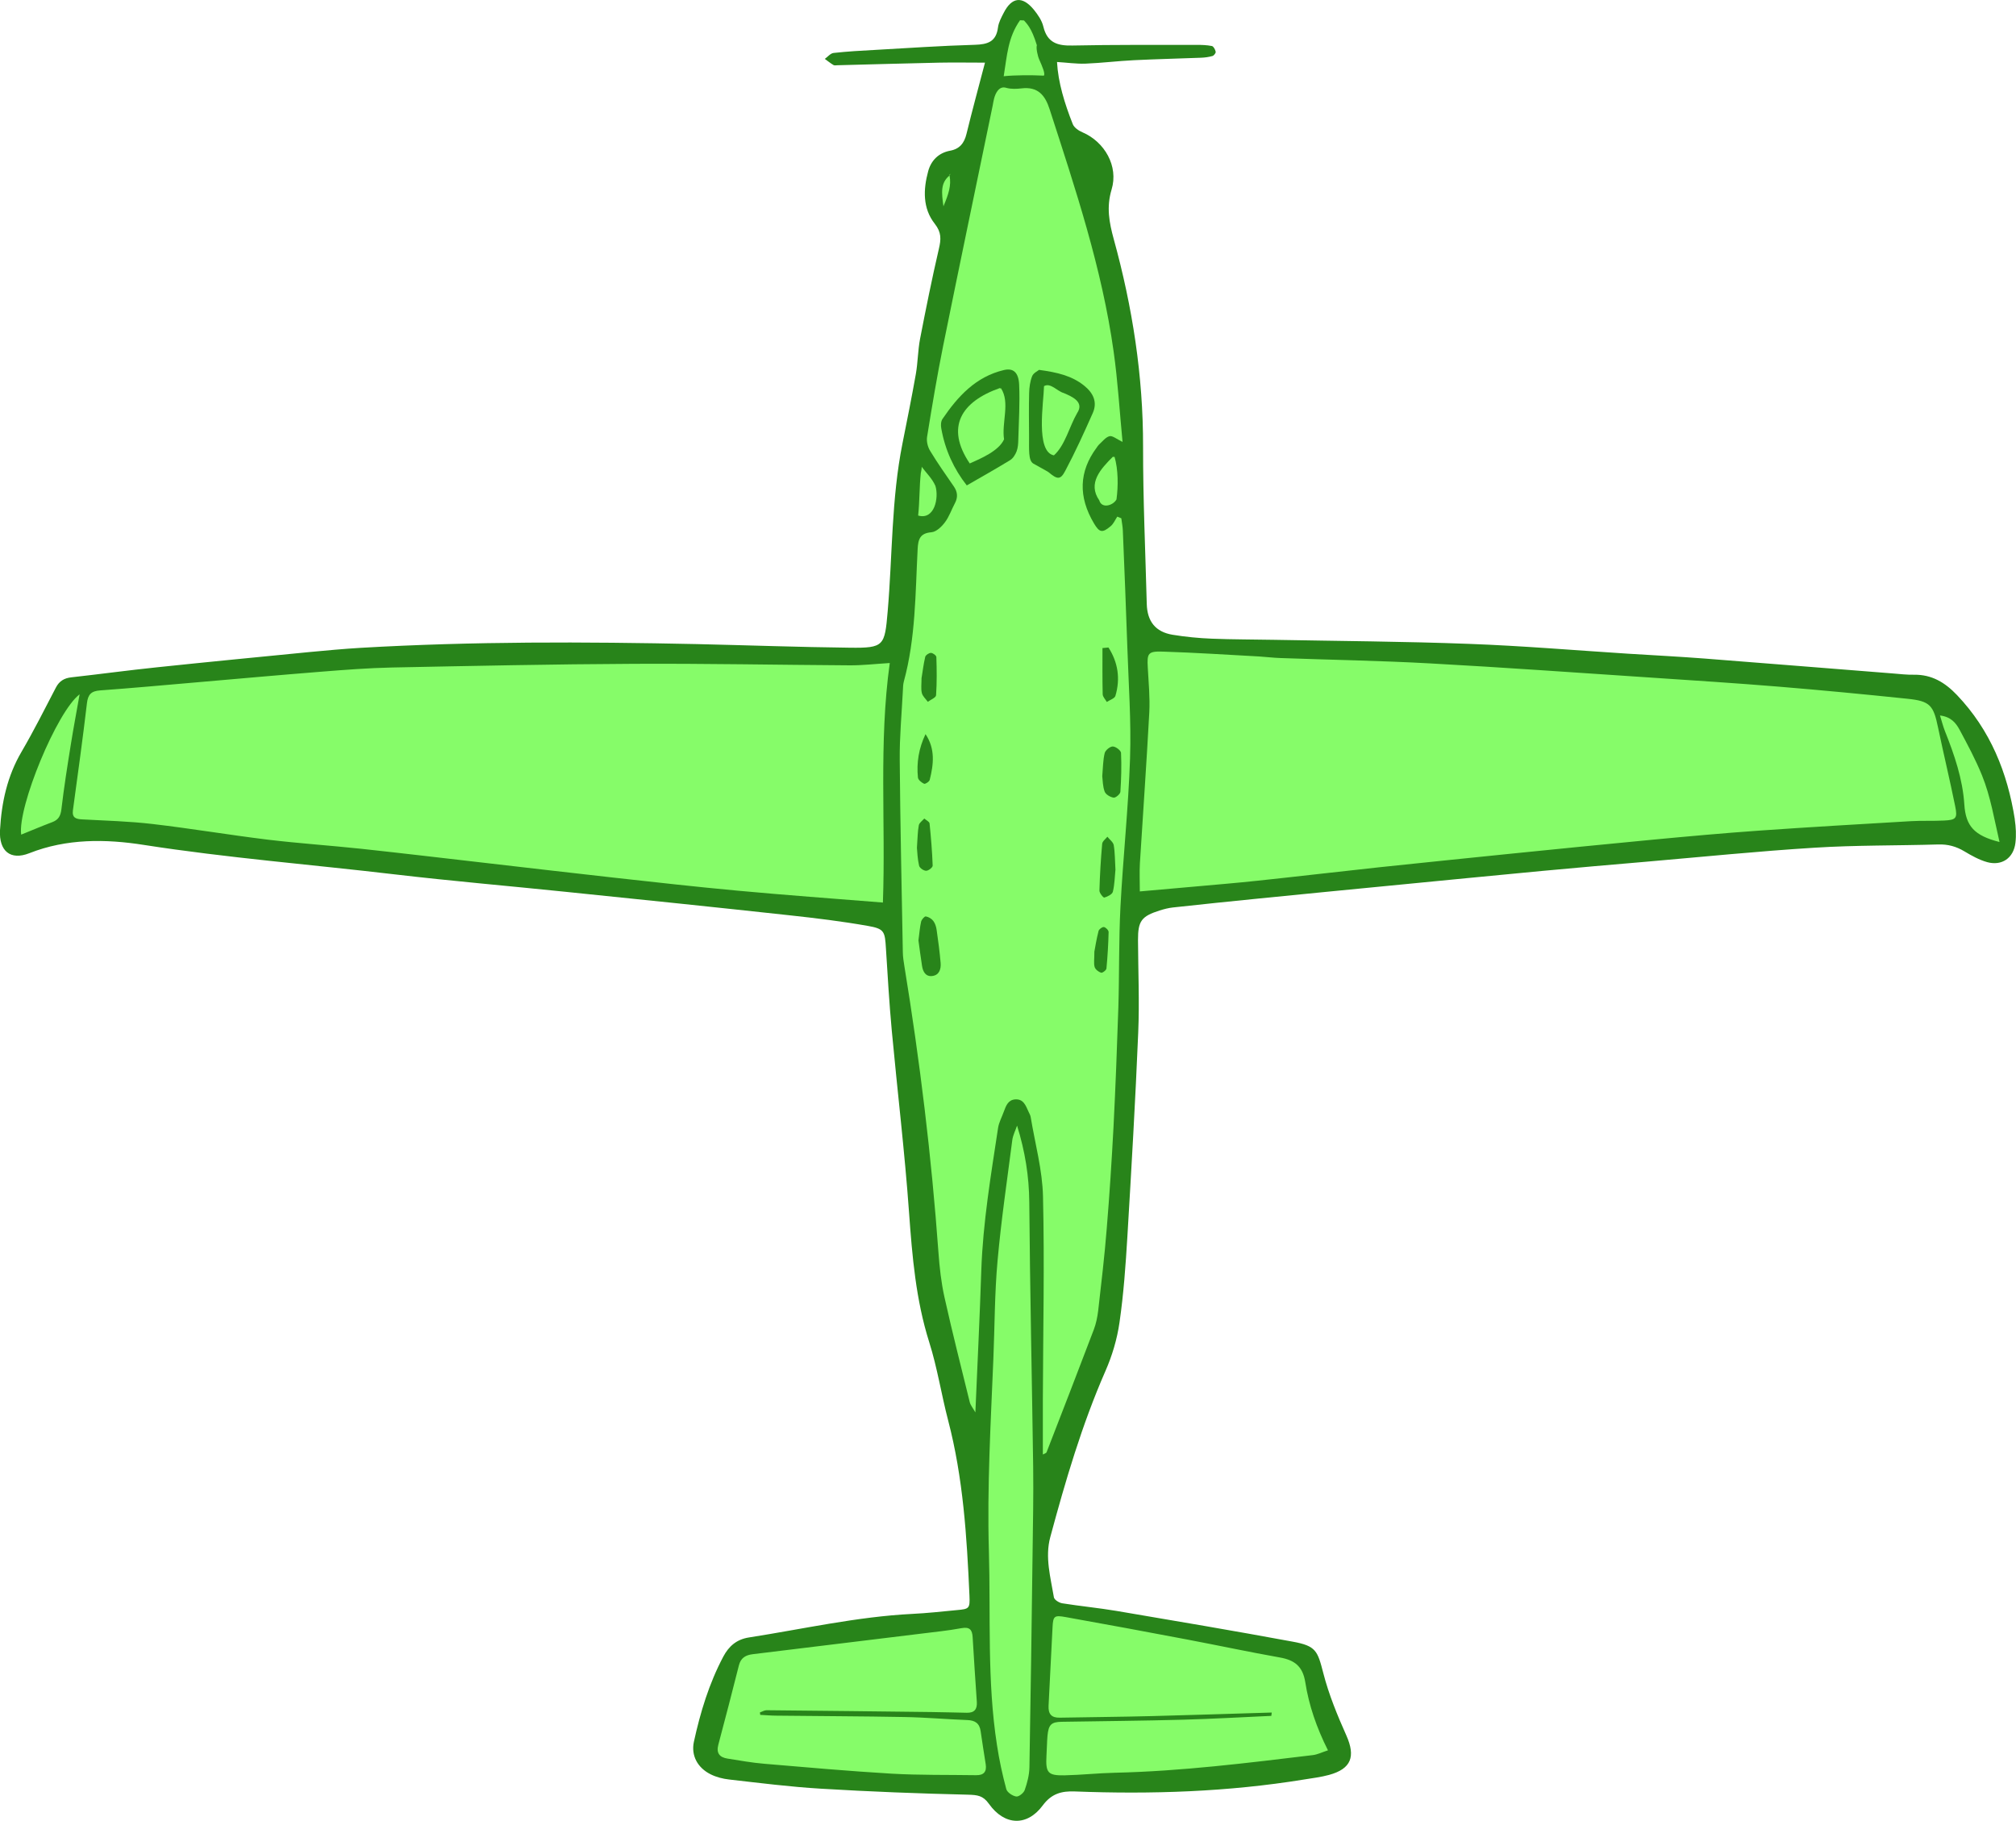
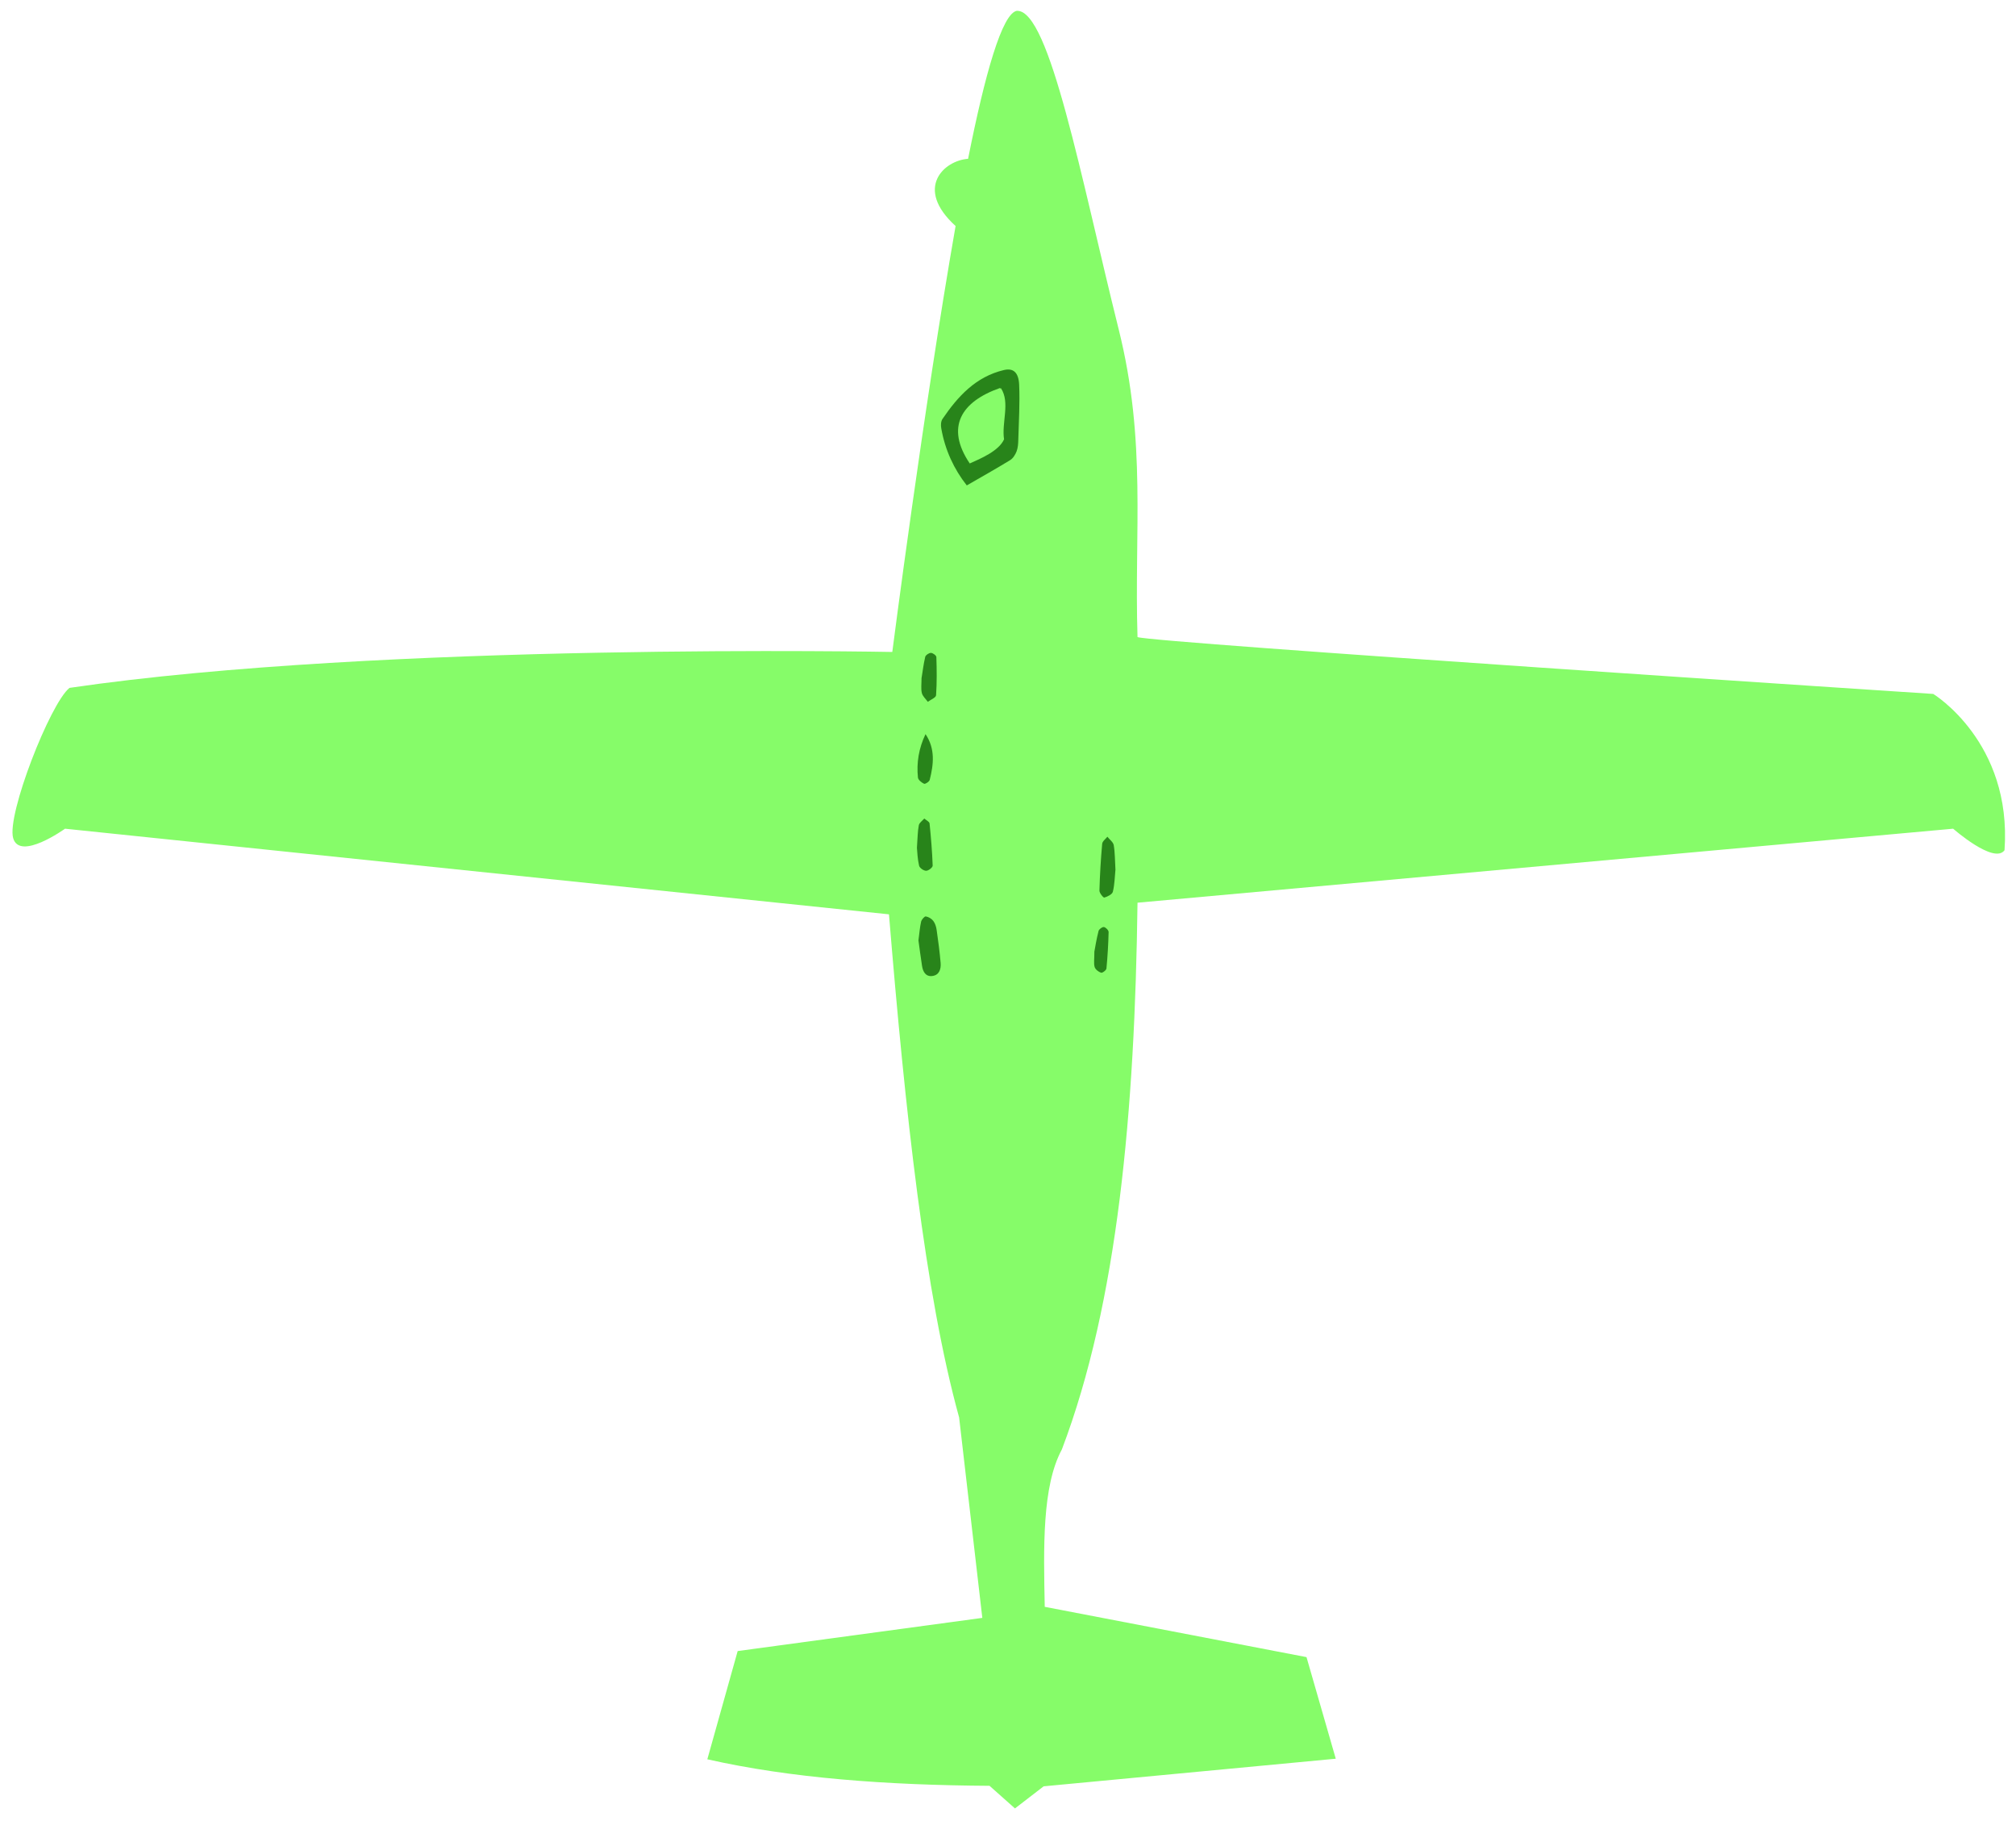
<svg xmlns="http://www.w3.org/2000/svg" width="279.03" height="251.99" viewBox="0 0 279.03 251.99">
  <defs>
    <style>.e{fill:#86fc69;}.f{fill:#28841a;}</style>
  </defs>
  <g id="a" />
  <g id="b">
    <g id="c">
      <g>
        <path class="e" d="M140.77,1.49c-2.06,.28-4.46,8.83-6.78,20.49-3.31,.22-7.51,4.05-1.73,9.3-4.45,25.42-8.76,58.95-8.76,58.95,0,0-70.7-1.38-113.88,4.97-2.68,2.14-8.71,17.58-7.8,20.79s7.18-1.3,7.18-1.3l114.04,11.85c2.24,27.27,4.98,52.5,9.71,69.63l3.21,27.74-33.86,4.59-4.2,14.98c11.53,2.61,24.82,3.58,39.06,3.67l3.52,3.13,3.97-3.06,40.43-3.82-4.05-14.06-36.23-6.96c-.16-8.16-.39-16.67,2.37-21.78,7.76-20.42,10.1-46.94,10.47-75.67l112.89-10.24s5.66,4.97,7.11,2.98c1.07-14.98-9.86-21.63-9.86-21.63,0,0-108.38-7.11-110.14-7.87-.46-14.67,1.27-27.05-2.6-42.57-5.2-20.87-9.56-44.19-14.06-44.1Z" />
        <g id="d">
          <g>
-             <path class="f" d="M151.84,24.45c-.17-.54-.33-2.01-1.29-2.11-.3,.38,0,.91,.24,2.11,.1,.21,.45,2.06,.95,2.15,.5,.09,.22-1.96,.1-2.15Zm127.03,88.96c-1.02-6.5-3.39-12.37-8.01-17.22-1.66-1.74-3.48-2.84-5.93-2.81-.99,.02-1.99-.1-2.98-.18-8.68-.68-17.35-1.39-26.03-2.06-3.52-.27-7.05-.45-10.58-.67-7.33-.47-14.65-1.09-21.99-1.36-8.97-.34-17.95-.39-26.93-.56-2.9-.06-5.81-.04-8.71-.16-1.81-.07-3.62-.25-5.41-.54-2.37-.39-3.52-1.85-3.58-4.29-.19-7.25-.52-14.5-.51-21.75,.02-9.78-1.47-19.33-4.06-28.72-.63-2.31-1.03-4.41-.3-6.85,.99-3.25-.97-6.62-4.03-7.93-.53-.22-1.15-.65-1.34-1.13-1.13-2.85-2.03-5.77-2.18-8.6,1.34,.08,2.63,.27,3.91,.23,2.26-.09,4.51-.37,6.76-.48,3.08-.15,6.16-.22,9.25-.34,.53-.02,1.08-.09,1.6-.24,.2-.06,.48-.42,.44-.59-.06-.29-.29-.74-.52-.79-.7-.14-1.43-.16-2.15-.16-5.72,.01-11.44-.03-17.15,.09-2.07,.05-3.49-.38-4.03-2.61-.2-.85-.76-1.66-1.32-2.35-1.59-1.93-3.05-1.76-4.17,.44-.33,.64-.7,1.32-.79,2.02-.25,1.97-1.42,2.35-3.21,2.4-4.62,.13-9.23,.45-13.85,.71-1.9,.1-3.81,.21-5.7,.42-.43,.05-.81,.54-1.21,.82,.4,.29,.78,.6,1.2,.85,.13,.08,.35,.04,.53,.03,4.72-.12,9.43-.26,14.15-.36,2.05-.04,4.1,0,6.29,0-.89,3.4-1.77,6.62-2.56,9.86-.31,1.28-.95,2.09-2.28,2.33-1.59,.3-2.62,1.36-3.02,2.83-.69,2.52-.78,5.14,.91,7.28,.94,1.2,.88,2.14,.57,3.46-.96,4.14-1.8,8.31-2.61,12.49-.3,1.59-.3,3.25-.58,4.85-.57,3.21-1.21,6.41-1.85,9.6-1.54,7.68-1.38,15.51-2.05,23.27-.41,4.73-.48,5.06-5.22,5-7.07-.08-14.14-.34-21.22-.5-15.51-.33-31.02-.38-46.52,.52-2.35,.14-4.7,.36-7.05,.58-7.03,.69-14.07,1.37-21.1,2.11-3.96,.41-7.91,.95-11.87,1.39-.99,.11-1.67,.51-2.14,1.41-1.55,2.97-3.05,5.97-4.74,8.86C1.01,107.39,.21,111.05,0,114.9c-.15,2.86,1.42,4.22,4.06,3.18,5.18-2.05,10.61-1.97,15.83-1.15,11.57,1.8,23.22,2.72,34.83,4.09,7.83,.92,15.69,1.59,23.53,2.4,10.37,1.06,20.73,2.13,31.09,3.26,3.6,.39,7.2,.83,10.77,1.46,2.29,.4,2.37,.76,2.51,3.12,.24,3.8,.46,7.6,.81,11.39,.78,8.4,1.79,16.77,2.39,25.18,.44,6.07,.94,12.06,2.79,17.92,1.12,3.53,1.68,7.24,2.62,10.83,2.08,7.95,2.59,16.09,2.95,24.24,.08,1.79-.03,1.86-1.72,2.01-2.07,.2-4.15,.43-6.23,.53-7.63,.39-15.07,2.09-22.58,3.26-1.71,.27-2.77,1.21-3.54,2.65-1.97,3.72-3.18,7.71-4.07,11.79-.41,1.9,.51,3.59,2.3,4.49,.79,.4,1.7,.63,2.59,.73,4.23,.48,8.46,1.02,12.71,1.27,6.78,.41,13.58,.67,20.37,.83,1.27,.04,2.05,.11,2.87,1.27,2.15,3.02,5.27,3.15,7.44,.22,1.22-1.65,2.63-2.01,4.43-1.94,10.63,.41,21.22,.06,31.73-1.65,1.17-.19,2.35-.33,3.48-.64,3.08-.85,3.68-2.54,2.39-5.45-1.25-2.8-2.43-5.67-3.19-8.62-.8-3.09-.99-3.78-4.24-4.37-8.1-1.5-16.23-2.87-24.36-4.25-2.5-.42-5.03-.66-7.54-1.06-.43-.07-1.09-.48-1.15-.82-.46-2.76-1.26-5.55-.5-8.35,2.1-7.79,4.37-15.52,7.62-22.95,.94-2.13,1.63-4.45,1.96-6.76,.57-3.93,.85-7.92,1.09-11.89,.56-9.41,1.11-18.82,1.5-28.23,.18-4.26-.01-8.53-.03-12.79-.01-2.63,.47-3.29,2.99-4.09,.6-.19,1.22-.35,1.85-.42,3.97-.43,7.93-.85,11.9-1.24,6.04-.61,12.09-1.19,18.13-1.78,7.04-.68,14.07-1.38,21.11-2.04,4.78-.45,9.57-.86,14.35-1.27,7.77-.67,15.53-1.46,23.31-1.94,5.69-.36,11.41-.28,17.12-.45,1.33-.04,2.48,.27,3.61,.95,1,.6,2.06,1.19,3.17,1.5,2.03,.55,3.64-.57,3.9-2.66,.13-1.06,.07-2.18-.09-3.25Zm-270.37-1.42c-.11,.94-.42,1.48-1.29,1.8-1.43,.54-2.84,1.14-4.28,1.72-.5-3.83,4.94-17.04,8.09-19.42-.42,2.4-.84,4.59-1.19,6.78-.49,3.03-.97,6.07-1.33,9.12Zm113.7,12.92c-6.88-.55-13.47-1.03-20.06-1.64-5.77-.53-11.54-1.18-17.3-1.82-5.68-.63-11.34-1.3-17.02-1.95-5.94-.68-11.88-1.39-17.82-2.03-4.33-.46-8.67-.75-12.99-1.27-5.31-.65-10.58-1.54-15.89-2.16-3.23-.38-6.49-.46-9.75-.64-.85-.04-1.41-.22-1.28-1.24,.67-4.94,1.36-9.87,1.94-14.81,.14-1.25,.6-1.71,1.83-1.8,4.43-.32,8.85-.73,13.28-1.11,5.77-.5,11.55-1.02,17.33-1.48,3.26-.26,6.52-.51,9.78-.58,11.15-.22,22.31-.46,33.46-.51,9.98-.05,19.96,.15,29.93,.21,1.71,.01,3.42-.19,5.51-.32-1.54,11.1-.55,22.12-.95,33.15ZM141.18,2.8c.18,.01,.37,.02,.55,.03,.35,.42,1.02,.94,1.78,3.43-.13,.38,.1,1.48,.34,2.01,.4,.9,.86,1.96,.62,2.2-1.63-.09-4.08-.08-5.55,.08,.47-2.88,.57-5.34,2.26-7.75Zm-9.76,21.49s-.01-.06-.02-.09l.15-.15c-.03,.07-.06,.14-.09,.2-.01,.01-.03,.02-.04,.04,.28,1.36-.14,2.6-.84,4.26-.26-1.87-.43-3.22,.84-4.26Zm-3.97,41.14c0,.06,.16-.7,.11-.84,.66,.89,1.46,1.63,1.91,2.66,.5,1.64-.11,4.75-2.39,4.1,.21-1.97,.16-3.96,.37-5.92Zm7.65,180.25c-3.9-.06-7.81,.01-11.69-.21-5.88-.35-11.75-.87-17.62-1.37-1.71-.14-3.41-.45-5.11-.72-1.07-.17-1.57-.74-1.26-1.91,.98-3.66,1.92-7.32,2.85-10.99,.27-1.06,.95-1.43,1.95-1.55,7.74-.94,15.47-1.88,23.2-2.83,1.89-.24,3.79-.42,5.66-.77,1.15-.21,1.48,.25,1.54,1.24,.19,2.99,.36,5.97,.58,8.95,.07,1.04-.34,1.54-1.38,1.52-1.63-.03-3.26-.08-4.89-.1-7.61-.09-15.23-.18-22.84-.25-.3,0-.6,.2-.91,.3,.01,.11,.03,.23,.04,.34,.76,.04,1.53,.11,2.29,.11,5.9,.07,11.8,.08,17.69,.19,2.9,.05,5.79,.31,8.69,.42,1.08,.04,1.69,.46,1.84,1.55,.22,1.53,.46,3.05,.7,4.57,.16,1.04-.28,1.53-1.33,1.51Zm7.82-30.97c-.13,9.96-.26,19.93-.44,29.89-.02,1.05-.3,2.13-.65,3.13-.14,.42-.83,.96-1.18,.9-.51-.08-1.25-.57-1.37-1.02-.54-2-.98-4.04-1.29-6.09-1.39-8.91-.86-17.9-1.12-26.85-.26-8.89,.26-17.75,.62-26.62,.19-4.53,.17-9.07,.58-13.57,.5-5.58,1.32-11.14,2.04-16.7,.09-.68,.44-1.34,.66-2,1.11,3.57,1.66,7.01,1.69,10.58,.1,12.23,.37,24.45,.54,36.68,.05,3.89-.03,7.78-.08,11.67Zm16.56,22.79c-4.26,.11-8.52,.14-12.79,.22-1.17,.03-1.62-.51-1.56-1.66,.2-3.61,.35-7.24,.55-10.85,.08-1.56,.23-1.7,1.83-1.41,5.62,1,11.23,2.05,16.84,3.11,4.27,.81,8.52,1.72,12.8,2.48,2.02,.36,3.16,1.21,3.51,3.42,.5,3.19,1.55,6.26,3.14,9.43-.81,.26-1.44,.58-2.09,.66-9.08,1.09-18.17,2.23-27.34,2.44-2.35,.05-4.7,.31-7.05,.36-2.31,.04-2.61-.37-2.48-2.74,.06-.91,.06-1.82,.14-2.72,.14-1.57,.54-1.93,1.97-1.95,5.61-.09,11.21-.14,16.82-.29,4.07-.11,8.13-.35,12.19-.53,.02-.16,.04-.31,.06-.46-5.51,.16-11.03,.35-16.54,.49Zm-3.07-132.58c-.23,6.87-.97,13.72-1.33,20.59-.24,4.62-.15,9.25-.29,13.87-.18,5.52-.39,11.04-.67,16.56-.25,4.7-.55,9.4-.94,14.1-.3,3.79-.75,7.56-1.18,11.34-.11,.89-.29,1.8-.61,2.64-2.15,5.67-4.35,11.33-6.54,16.98-.05,.12-.29,.17-.51,.3,0-2.65-.01-5.17,0-7.7,.03-9.34,.24-18.68,.02-28.01-.08-3.67-1.1-7.32-1.7-10.97-.04-.27-.19-.52-.3-.76-.38-.82-.68-1.78-1.84-1.71-.99,.07-1.28,.88-1.57,1.66-.27,.77-.69,1.51-.81,2.3-.99,6.54-2.09,13.06-2.32,19.69-.21,6.43-.53,12.86-.82,19.67-.37-.65-.68-1.01-.78-1.42-1.19-4.84-2.42-9.67-3.5-14.53-.45-2.02-.68-4.11-.83-6.18-.96-13.29-2.57-26.5-4.72-39.65-.1-.62-.2-1.25-.21-1.88-.16-8.88-.36-17.76-.43-26.64-.03-3.17,.27-6.34,.43-9.5,.03-.46,.02-.93,.14-1.36,1.64-6,1.59-12.19,1.91-18.33,.07-1.36,.33-2.19,1.92-2.32,.67-.06,1.41-.77,1.86-1.38,.59-.78,.91-1.76,1.38-2.64,.43-.81,.37-1.55-.14-2.3-1.12-1.63-2.27-3.25-3.29-4.94-.34-.55-.53-1.34-.42-1.97,.68-4.2,1.38-8.4,2.22-12.57,2.25-11.1,4.57-22.18,6.86-33.27,.11-.53,.05-.38,.18-.91,.2-.8,.7-1.82,1.67-1.53,.69,.2,1.45,.16,2.15,.08,2.25-.26,3.25,.93,3.88,2.9,3.57,11.02,7.25,22.02,8.86,33.55,.57,4.03,.81,8.09,1.23,12.48-.83-.4-1.4-.9-1.81-.79-.54,.14-.98,.74-1.45,1.16-.13,.12-.22,.28-.33,.43q-3.67,4.94-.35,10.5c.75,1.25,1.14,1.34,2.31,.35,.39-.33,.61-.87,.9-1.31,.19,.08,.37,.16,.56,.23,.07,.57,.19,1.13,.21,1.69,.22,5.43,.45,10.86,.63,16.29,.17,5.07,.54,10.15,.37,15.21Zm-1.88-35.8c-.48,.86-2.04,1.31-2.38,.13-1.65-2.37,.19-4.35,1.89-6.05,.09,.08,.15,.05,.22,.01,.52,1.79,.52,4.07,.27,5.91Zm114.54,44.44c-1.54,.08-3.09,0-4.63,.09-6.96,.41-13.93,.81-20.89,1.3-4.97,.35-9.93,.8-14.9,1.27-6.58,.62-13.16,1.29-19.74,1.95-5.95,.61-11.9,1.21-17.85,1.84-5.68,.61-11.35,1.28-17.02,1.88-2.97,.32-5.95,.56-8.93,.83-2.33,.21-4.67,.41-7.35,.65,0-1.41-.06-2.65,.01-3.89,.43-6.96,.93-13.92,1.3-20.88,.11-2.07-.1-4.17-.21-6.25-.11-1.93,.03-2.24,2.08-2.17,4.44,.14,8.87,.43,13.3,.67,1,.06,1.99,.19,2.99,.22,6.88,.25,13.78,.36,20.66,.74,10.14,.55,20.26,1.28,30.39,1.95,5.97,.4,11.95,.78,17.91,1.27,5.96,.49,11.91,1.06,17.86,1.68,3.08,.32,3.56,.9,4.19,3.97,.76,3.63,1.63,7.24,2.37,10.88,.35,1.69,.13,1.92-1.54,2Zm2.81-2.2c-.23-3.57-1.38-6.9-2.69-10.19-.25-.63-.41-1.29-.68-2.15,1.53,.18,2.21,1.05,2.71,1.97,1.11,2.07,2.23,4.15,3.11,6.33,1.18,2.91,1.68,6.02,2.42,9.21-3.48-.88-4.67-2.19-4.87-5.17Z" />
            <path class="f" d="M141.06,53.27c-.07-1.76-.84-2.36-2.1-2.06-3.9,.92-6.38,3.64-8.51,6.77-.23,.33-.25,.89-.17,1.31,.52,2.98,1.75,5.63,3.53,7.89,2.14-1.24,4.1-2.33,6-3.5,.4-.24,.71-.75,.89-1.2,.19-.5,.23-1.07,.24-1.61,.07-2.53,.23-5.07,.12-7.6Zm-2.09,7.53c-.72,1.6-3.17,2.64-4.75,3.34-3.4-5.04-1.18-8.57,4.21-10.45-.05,.12,.03,.08,.11,.04,1.3,1.96,.07,4.78,.43,7.07Z" />
-             <path class="f" d="M150.04,53.36c-1.69-1.35-3.69-1.83-6.23-2.17-.17,.15-.77,.42-.95,.86-.29,.73-.4,1.56-.42,2.36-.05,1.98-.02,3.96-.01,5.95,.01,1.92-.11,3.32,.56,3.78,.11,.08,2.01,1.1,2.14,1.21,1.2,1.01,1.64,1.09,2.3-.17,1.39-2.61,2.62-5.31,3.82-8.02,.68-1.54,.04-2.8-1.21-3.8Zm-.95,3.8c-1.08,1.86-1.67,4.48-3.22,5.86-2.58-.5-1.41-7.39-1.37-9.58,.89-.53,1.85,.72,2.72,.95,1.2,.51,2.88,1.25,1.87,2.77Z" />
            <path class="f" d="M127.12,130.16c.13-1.01,.19-1.82,.37-2.61,.07-.29,.47-.75,.65-.72,.38,.06,.81,.32,1.04,.63,.26,.34,.4,.82,.46,1.25,.22,1.51,.42,3.03,.55,4.56,.07,.87-.2,1.71-1.2,1.81-.87,.09-1.25-.61-1.37-1.38-.2-1.24-.35-2.49-.5-3.55Z" />
-             <path class="f" d="M152.56,107.43c.11-1.24,.1-2.25,.34-3.21,.1-.39,.73-.91,1.11-.91,.41,0,1.13,.55,1.15,.89,.08,1.79,.03,3.59-.09,5.38-.02,.31-.65,.85-.93,.81-.46-.06-1.09-.43-1.24-.82-.28-.73-.27-1.58-.34-2.15Z" />
            <path class="f" d="M154.38,120.42c-.09,.86-.1,1.96-.35,2.99-.09,.36-.73,.68-1.18,.81-.14,.04-.69-.63-.68-.97,.06-2.16,.19-4.32,.38-6.47,.03-.35,.47-.66,.72-.98,.3,.38,.8,.74,.88,1.16,.18,1.06,.16,2.15,.24,3.46Z" />
-             <path class="f" d="M126.91,117.33c.1-1.33,.09-2.23,.26-3.11,.06-.35,.49-.63,.76-.94,.25,.23,.71,.43,.73,.69,.2,1.94,.36,3.89,.43,5.84,0,.24-.59,.71-.91,.7-.34,0-.9-.39-.97-.7-.22-.95-.25-1.93-.3-2.48Z" />
+             <path class="f" d="M126.91,117.33c.1-1.33,.09-2.23,.26-3.11,.06-.35,.49-.63,.76-.94,.25,.23,.71,.43,.73,.69,.2,1.94,.36,3.89,.43,5.84,0,.24-.59,.71-.91,.7-.34,0-.9-.39-.97-.7-.22-.95-.25-1.93-.3-2.48" />
            <path class="f" d="M127.56,93.79c.13-.8,.26-1.86,.5-2.89,.06-.24,.52-.55,.79-.54,.27,0,.74,.36,.75,.57,.06,1.76,.08,3.53-.04,5.29-.02,.33-.74,.61-1.14,.91-.29-.4-.72-.77-.83-1.22-.14-.59-.04-1.24-.04-2.13Z" />
-             <path class="f" d="M153.42,89.61c1.32,2.06,1.67,4.32,.96,6.7-.11,.36-.78,.56-1.19,.84-.2-.36-.56-.71-.57-1.07-.05-2.13-.03-4.26-.03-6.39l.83-.08Z" />
            <path class="f" d="M128.1,101.6c1.37,2.04,1.12,4.19,.58,6.33-.06,.25-.62,.61-.78,.54-.35-.16-.82-.54-.85-.86-.21-2.06,.12-4.06,1.05-6.01Z" />
            <path class="f" d="M151.47,131.7c.11-.6,.29-1.74,.58-2.86,.06-.24,.52-.58,.74-.54,.26,.04,.66,.45,.65,.7-.04,1.68-.14,3.37-.3,5.04-.02,.23-.56,.64-.74,.58-.35-.11-.78-.44-.89-.78-.15-.49-.04-1.05-.04-2.14Z" />
          </g>
        </g>
      </g>
    </g>
  </g>
</svg>